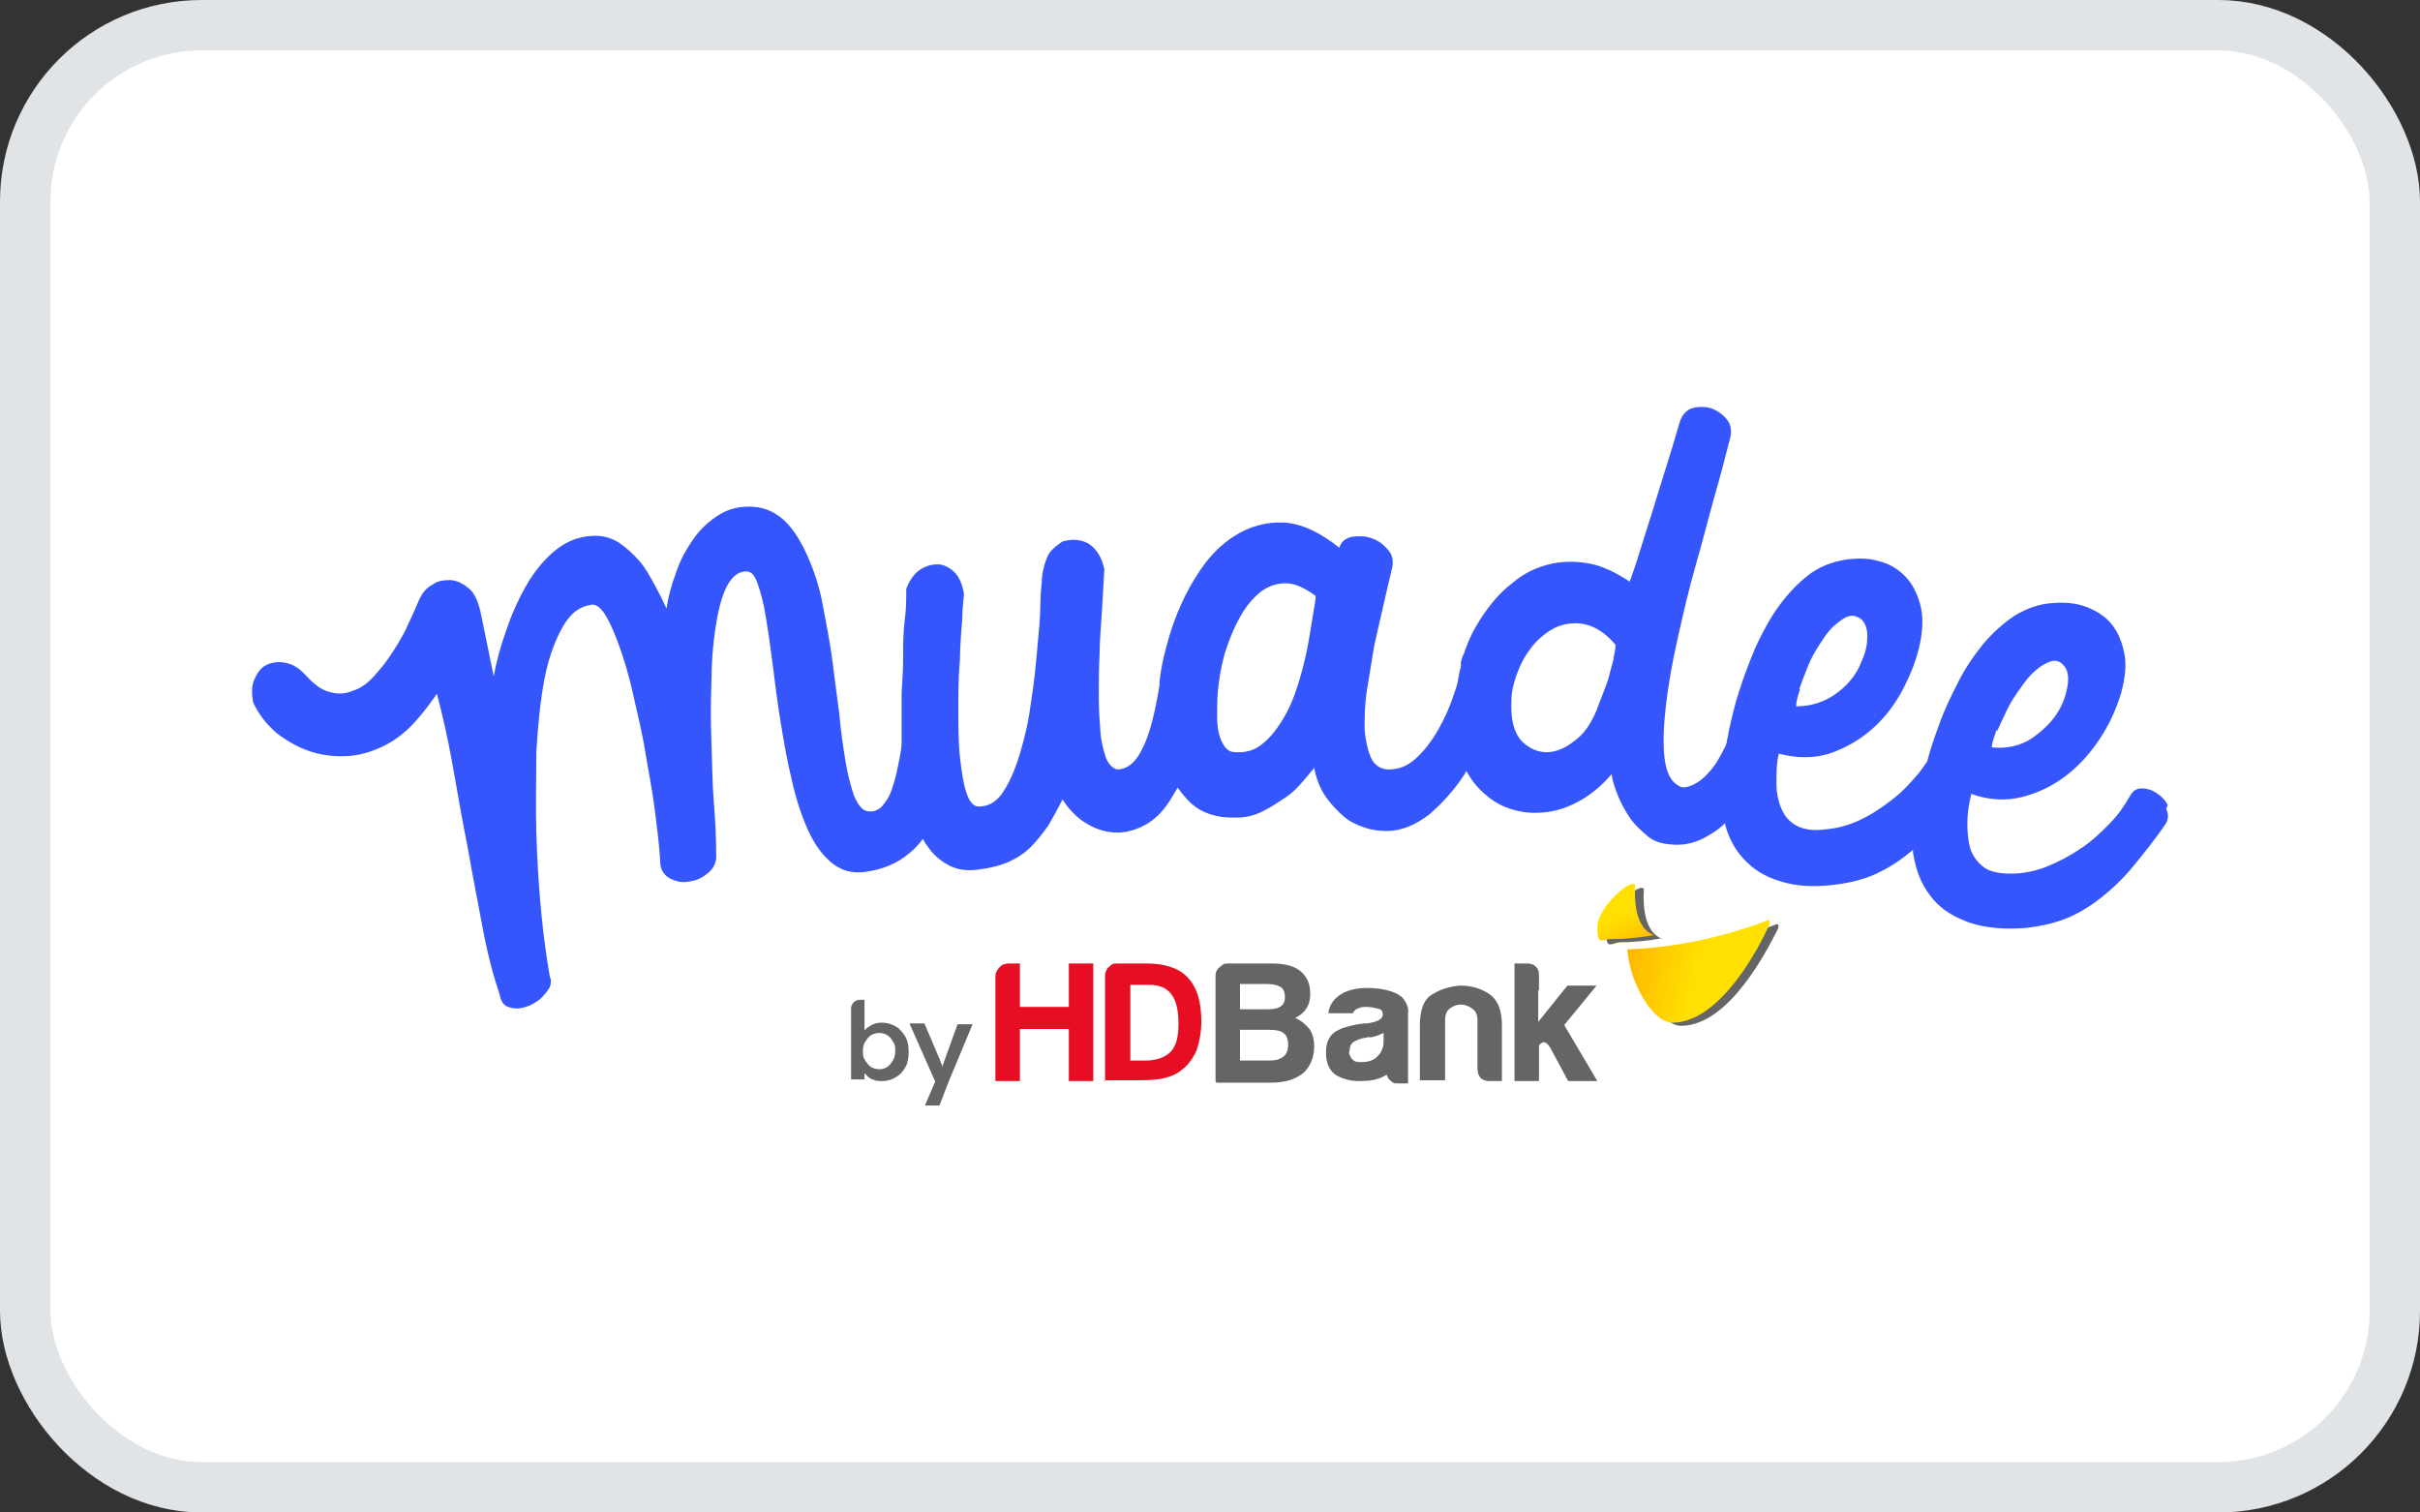
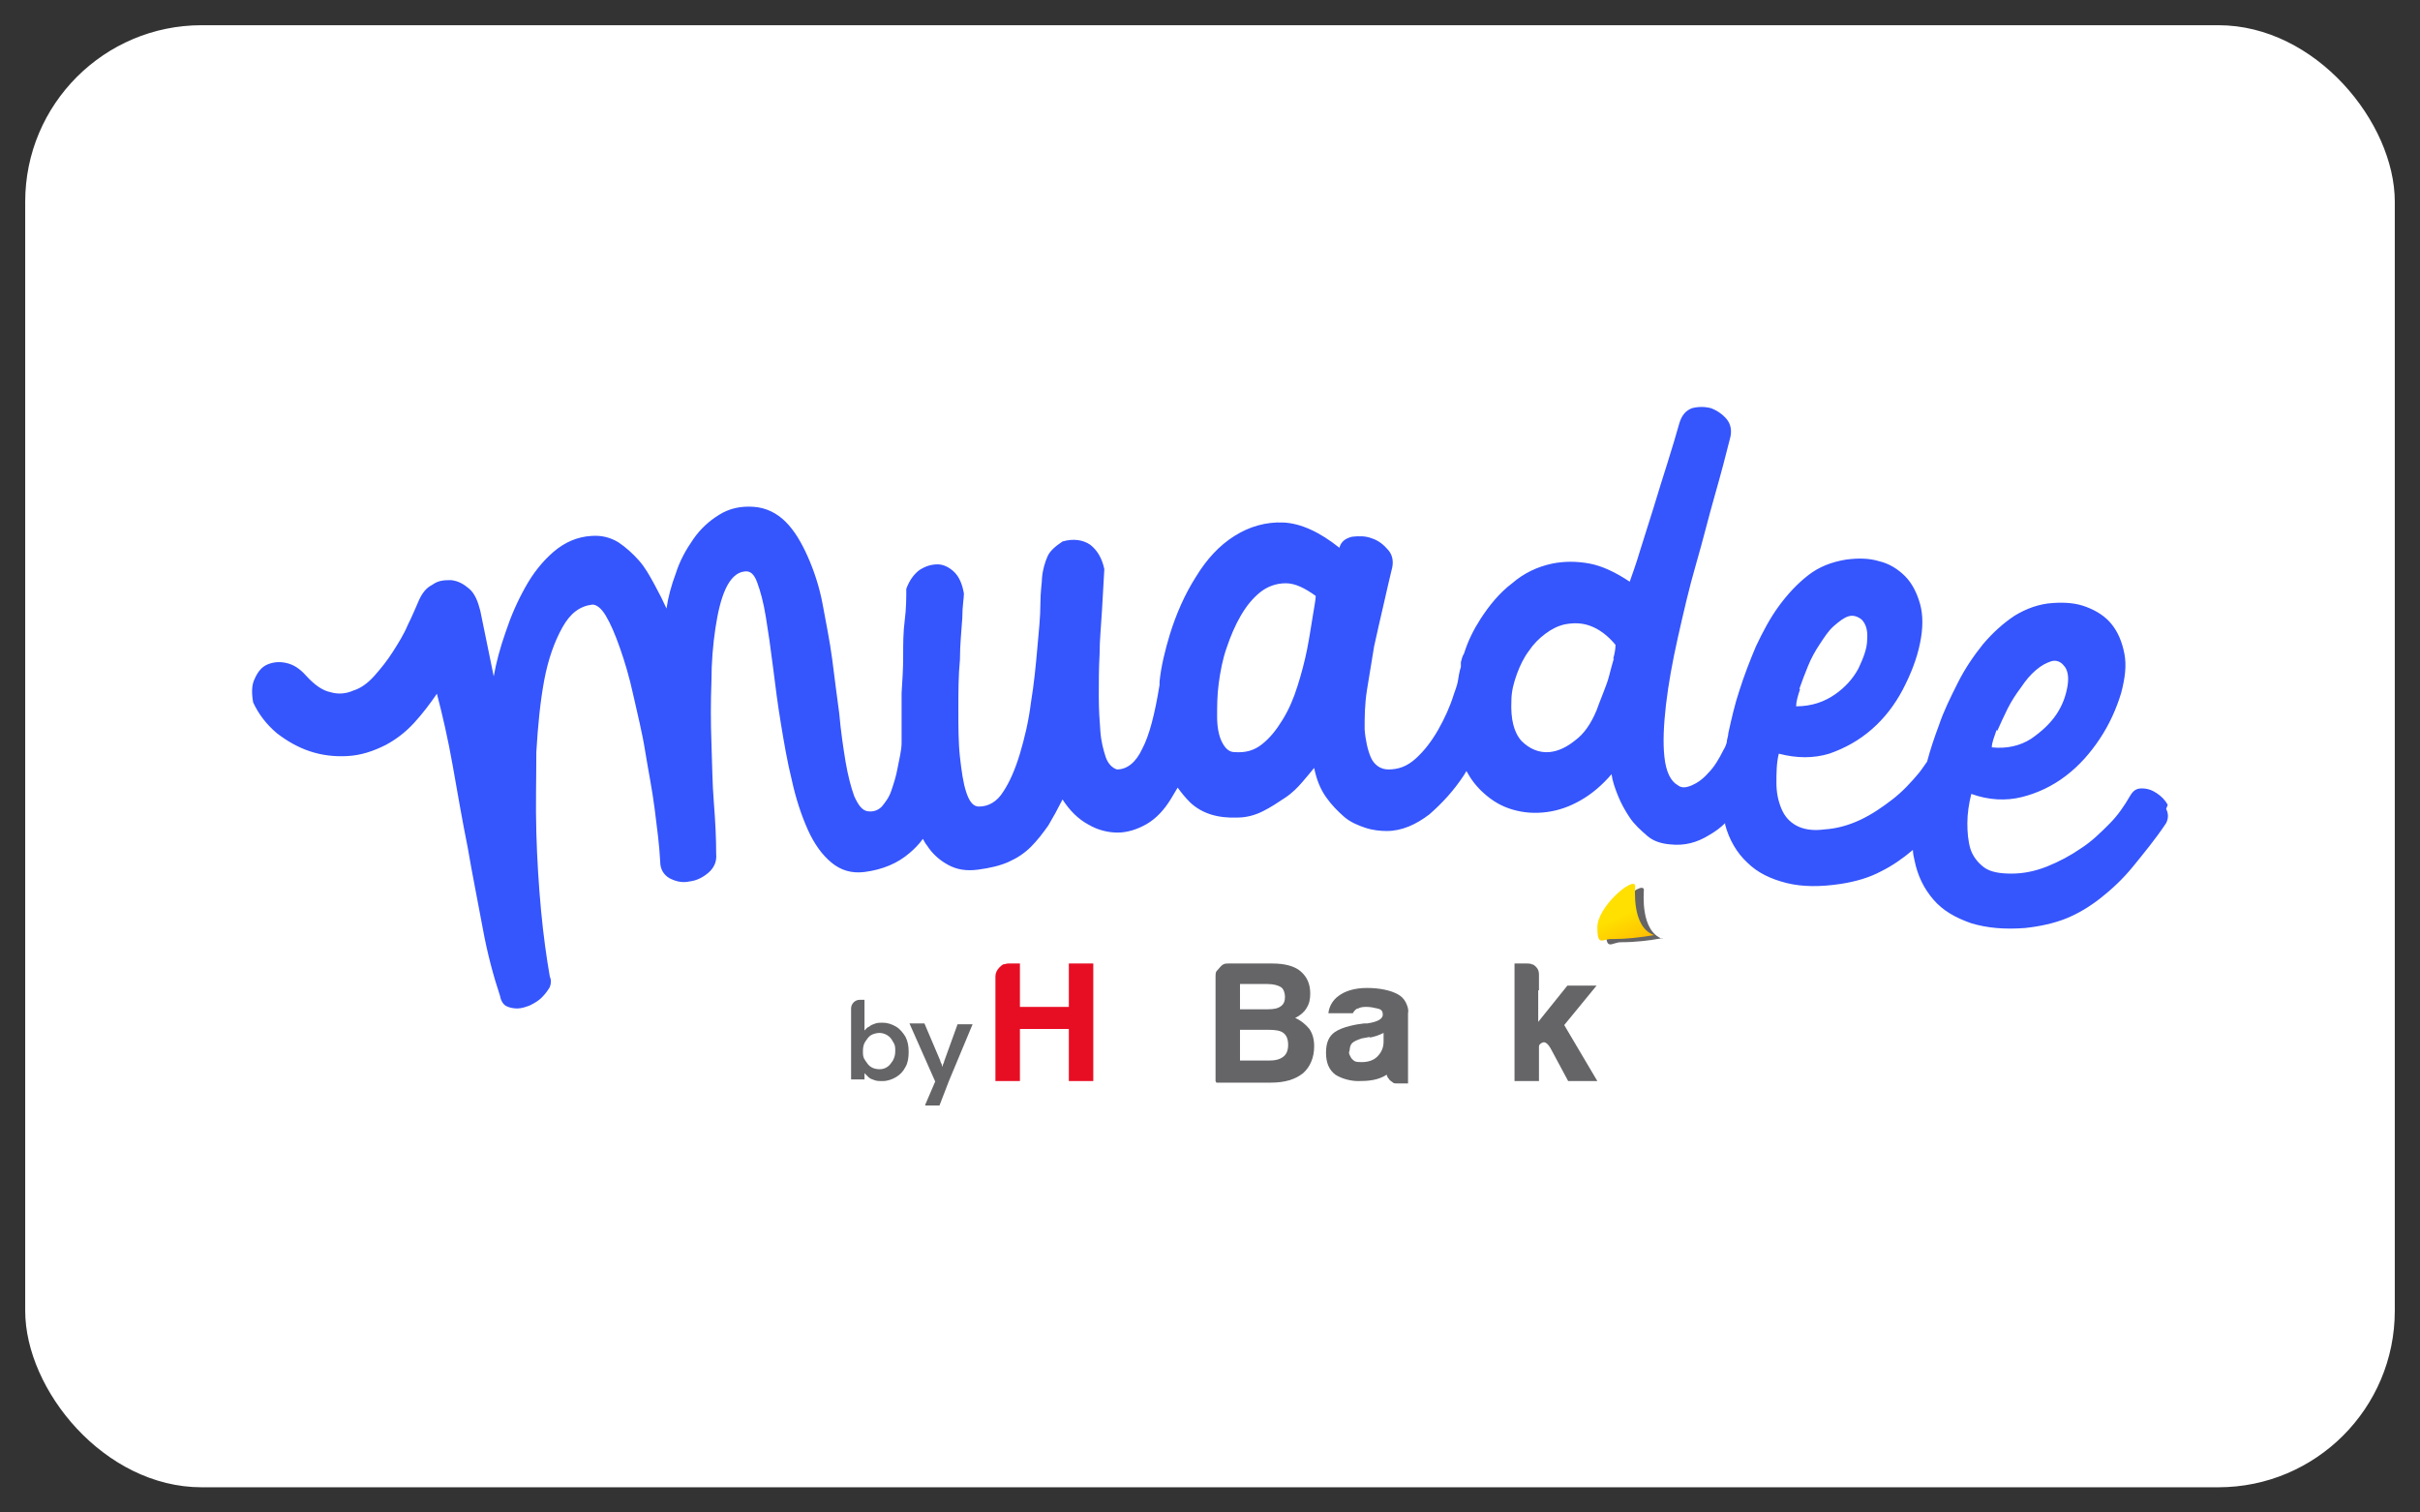
<svg xmlns="http://www.w3.org/2000/svg" width="48" height="30" viewBox="0 0 48 30" fill="none">
  <rect x="0" y="0" width="48" height="30" fill="#333333" stroke="none" />
  <rect x="0.5" y="0.5" width="47" height="29" rx="3.5" fill="white" />
-   <rect x="0.5" y="0.5" width="47" height="29" rx="3.5" stroke="#E1E4E6" />
-   <path d="M35.204 18.345C34.328 18.673 33.389 18.861 32.45 18.908C32.497 19.596 32.966 20.347 33.342 20.347C34.312 20.347 35.079 18.783 35.251 18.454C35.313 18.329 35.251 18.313 35.204 18.345Z" fill="#656568" />
  <path d="M32.982 18.626C32.528 18.47 32.606 17.703 32.606 17.64C32.559 17.468 31.855 18.063 31.855 18.47C31.855 18.877 31.965 18.689 32.153 18.689C32.434 18.689 32.7 18.657 32.966 18.61L32.982 18.626Z" fill="#656568" />
-   <path d="M35.032 18.266C34.156 18.595 33.217 18.798 32.278 18.83C32.325 19.518 32.794 20.285 33.17 20.285C34.14 20.285 34.922 18.72 35.079 18.376C35.141 18.251 35.079 18.235 35.032 18.266Z" fill="url(#paint0_linear_4580_26)" />
  <path d="M32.81 18.548C32.356 18.392 32.434 17.609 32.434 17.562C32.387 17.39 31.683 17.985 31.683 18.392C31.683 18.798 31.793 18.61 31.98 18.626C32.262 18.626 32.528 18.595 32.81 18.548Z" fill="url(#paint1_linear_4580_26)" />
-   <path fill-rule="evenodd" clip-rule="evenodd" d="M29.79 21.443H29.54C29.477 21.443 29.414 21.427 29.367 21.38C29.352 21.364 29.336 21.333 29.32 21.302C29.32 21.271 29.305 21.239 29.305 21.208V20.238C29.305 20.128 29.273 20.05 29.195 20.003C29.133 19.956 29.055 19.925 28.976 19.925C28.898 19.925 28.82 19.956 28.757 20.003C28.695 20.05 28.663 20.128 28.663 20.238V21.427H28.163V20.332C28.163 20.034 28.241 19.815 28.413 19.721C28.585 19.612 28.773 19.565 28.961 19.549C29.164 19.549 29.352 19.596 29.524 19.706C29.696 19.815 29.79 20.019 29.79 20.332V21.443Z" fill="#656568" />
  <path fill-rule="evenodd" clip-rule="evenodd" d="M27.161 20.582C27.255 20.566 27.349 20.535 27.443 20.488V20.66C27.443 20.785 27.396 20.879 27.318 20.958C27.239 21.036 27.13 21.067 27.005 21.067C26.88 21.067 26.864 21.051 26.817 21.005C26.801 20.989 26.786 20.958 26.77 20.926C26.754 20.895 26.754 20.864 26.77 20.832C26.77 20.785 26.786 20.723 26.817 20.692C26.848 20.66 26.911 20.629 27.005 20.598L27.177 20.566L27.161 20.582ZM27.505 21.317C27.333 21.427 27.145 21.443 26.942 21.443C26.786 21.443 26.613 21.396 26.488 21.317C26.363 21.224 26.301 21.083 26.301 20.879C26.301 20.676 26.363 20.551 26.473 20.473C26.629 20.363 26.911 20.316 27.052 20.3C27.083 20.3 27.114 20.3 27.114 20.3C27.333 20.269 27.427 20.206 27.427 20.128C27.427 20.05 27.396 20.019 27.318 20.003C27.255 19.987 27.177 19.972 27.114 19.972C27.052 19.972 26.989 19.972 26.942 20.003C26.911 20.003 26.895 20.019 26.88 20.034C26.864 20.05 26.848 20.066 26.833 20.097H26.348C26.363 19.956 26.441 19.831 26.551 19.753C26.676 19.659 26.864 19.596 27.114 19.596C27.365 19.596 27.584 19.643 27.724 19.721C27.787 19.753 27.85 19.815 27.881 19.878C27.912 19.941 27.944 20.019 27.928 20.097V20.723V21.49H27.709C27.677 21.49 27.646 21.49 27.631 21.474C27.615 21.458 27.584 21.443 27.568 21.427C27.552 21.411 27.537 21.38 27.521 21.364L27.505 21.317Z" fill="#656568" />
  <path fill-rule="evenodd" clip-rule="evenodd" d="M30.51 19.643V20.269L31.089 19.549H31.668L31.026 20.332L31.683 21.443H31.104L30.776 20.832C30.713 20.707 30.651 20.66 30.604 20.676C30.557 20.692 30.525 20.723 30.525 20.754V21.443H30.04V19.111H30.291C30.322 19.111 30.353 19.111 30.384 19.127C30.416 19.127 30.447 19.158 30.463 19.174C30.51 19.221 30.525 19.268 30.525 19.33V19.643H30.51Z" fill="#656568" />
  <path fill-rule="evenodd" clip-rule="evenodd" d="M19.744 21.443V19.362C19.744 19.299 19.776 19.236 19.823 19.189C19.838 19.174 19.87 19.142 19.901 19.127C19.932 19.127 19.963 19.111 19.995 19.111H20.23V19.972H21.2V19.111H21.685V21.443H21.2V20.41H20.23V21.443H19.744Z" fill="#E70E24" />
-   <path fill-rule="evenodd" clip-rule="evenodd" d="M22.404 21.036H22.717C22.936 21.036 23.109 20.973 23.218 20.864C23.328 20.754 23.375 20.566 23.375 20.3C23.375 20.034 23.328 19.847 23.234 19.721C23.14 19.596 22.999 19.534 22.796 19.534H22.42V21.036H22.404ZM21.919 21.443V19.362C21.919 19.33 21.919 19.299 21.935 19.268C21.951 19.236 21.966 19.205 21.982 19.189C22.013 19.174 22.029 19.142 22.06 19.127C22.091 19.111 22.123 19.111 22.154 19.111H22.749C23.109 19.111 23.39 19.205 23.562 19.393C23.75 19.596 23.828 19.878 23.828 20.269C23.828 20.457 23.797 20.645 23.735 20.832C23.656 21.005 23.562 21.13 23.437 21.224C23.343 21.302 23.234 21.349 23.109 21.38C22.999 21.411 22.827 21.427 22.608 21.427H21.888L21.919 21.443Z" fill="#E70E24" />
-   <path fill-rule="evenodd" clip-rule="evenodd" d="M24.579 21.036H25.158C25.284 21.036 25.378 21.02 25.456 20.958C25.518 20.911 25.55 20.832 25.55 20.723C25.55 20.613 25.518 20.535 25.456 20.488C25.393 20.441 25.299 20.426 25.158 20.426H24.595V21.036H24.579ZM24.579 20.019H25.143C25.268 20.019 25.346 20.003 25.409 19.956C25.471 19.909 25.487 19.847 25.487 19.768C25.487 19.69 25.456 19.612 25.409 19.581C25.362 19.549 25.268 19.518 25.143 19.518H24.595V20.019H24.579ZM24.11 21.443V19.362C24.11 19.33 24.11 19.299 24.126 19.268C24.141 19.236 24.157 19.205 24.188 19.189C24.204 19.174 24.235 19.142 24.267 19.127C24.298 19.111 24.329 19.111 24.36 19.111H25.237C25.471 19.111 25.675 19.158 25.8 19.268C25.925 19.377 25.988 19.518 25.988 19.706C25.988 19.815 25.972 19.909 25.91 20.003C25.863 20.081 25.784 20.144 25.69 20.191C25.8 20.238 25.894 20.316 25.972 20.41C26.035 20.504 26.066 20.613 26.066 20.754C26.066 20.973 25.988 21.161 25.847 21.286C25.69 21.411 25.487 21.474 25.205 21.474H24.126L24.11 21.443Z" fill="#656568" />
+   <path fill-rule="evenodd" clip-rule="evenodd" d="M24.579 21.036H25.158C25.284 21.036 25.378 21.02 25.456 20.958C25.518 20.911 25.55 20.832 25.55 20.723C25.55 20.613 25.518 20.535 25.456 20.488C25.393 20.441 25.299 20.426 25.158 20.426H24.595V21.036H24.579ZM24.579 20.019H25.143C25.268 20.019 25.346 20.003 25.409 19.956C25.471 19.909 25.487 19.847 25.487 19.768C25.487 19.69 25.456 19.612 25.409 19.581C25.362 19.549 25.268 19.518 25.143 19.518H24.595V20.019H24.579ZM24.11 21.443V19.362C24.11 19.33 24.11 19.299 24.126 19.268C24.204 19.174 24.235 19.142 24.267 19.127C24.298 19.111 24.329 19.111 24.36 19.111H25.237C25.471 19.111 25.675 19.158 25.8 19.268C25.925 19.377 25.988 19.518 25.988 19.706C25.988 19.815 25.972 19.909 25.91 20.003C25.863 20.081 25.784 20.144 25.69 20.191C25.8 20.238 25.894 20.316 25.972 20.41C26.035 20.504 26.066 20.613 26.066 20.754C26.066 20.973 25.988 21.161 25.847 21.286C25.69 21.411 25.487 21.474 25.205 21.474H24.126L24.11 21.443Z" fill="#656568" />
  <path d="M17.491 21.443C17.444 21.443 17.397 21.443 17.351 21.427C17.303 21.411 17.257 21.396 17.225 21.364C17.194 21.333 17.163 21.302 17.131 21.27C17.1 21.239 17.084 21.208 17.084 21.177L17.147 21.145V21.411H16.881V20.003C16.881 19.909 16.959 19.831 17.053 19.831H17.147V20.551H17.1C17.1 20.504 17.131 20.473 17.147 20.441C17.178 20.41 17.194 20.379 17.241 20.363C17.272 20.332 17.319 20.316 17.366 20.3C17.413 20.285 17.46 20.285 17.507 20.285C17.601 20.285 17.695 20.316 17.773 20.363C17.851 20.41 17.914 20.488 17.961 20.566C18.008 20.66 18.023 20.754 18.023 20.864C18.023 20.973 18.008 21.083 17.961 21.161C17.914 21.255 17.851 21.317 17.773 21.364C17.695 21.411 17.601 21.443 17.507 21.443H17.491ZM17.444 21.208C17.507 21.208 17.554 21.192 17.601 21.161C17.648 21.13 17.679 21.083 17.71 21.036C17.742 20.973 17.757 20.926 17.757 20.848C17.757 20.77 17.757 20.723 17.71 20.66C17.679 20.598 17.648 20.566 17.601 20.535C17.554 20.504 17.491 20.488 17.444 20.488C17.397 20.488 17.319 20.504 17.272 20.535C17.225 20.566 17.194 20.613 17.163 20.66C17.131 20.707 17.116 20.77 17.116 20.848C17.116 20.926 17.116 20.973 17.163 21.036C17.194 21.083 17.225 21.13 17.272 21.161C17.319 21.192 17.382 21.208 17.444 21.208Z" fill="#656568" />
  <path d="M18.352 21.912L18.587 21.364V21.537L18.039 20.3H18.336L18.649 21.036C18.649 21.052 18.665 21.083 18.68 21.114C18.68 21.145 18.696 21.177 18.712 21.208H18.665C18.665 21.208 18.68 21.177 18.696 21.145C18.696 21.114 18.727 21.083 18.727 21.052L18.993 20.316H19.291L18.821 21.443L18.634 21.928H18.352V21.912Z" fill="#656568" />
  <path d="M42.996 15.966C42.949 15.872 42.871 15.794 42.777 15.732C42.683 15.669 42.589 15.638 42.48 15.638C42.37 15.638 42.308 15.684 42.245 15.794C42.136 15.982 42.01 16.17 41.838 16.342C41.666 16.514 41.494 16.686 41.275 16.827C41.072 16.968 40.837 17.093 40.602 17.187C40.367 17.28 40.133 17.328 39.898 17.328C39.663 17.328 39.475 17.296 39.35 17.202C39.225 17.108 39.131 16.983 39.084 16.842C39.037 16.686 39.022 16.514 39.022 16.326C39.022 16.138 39.053 15.935 39.1 15.747C39.444 15.872 39.788 15.888 40.101 15.81C40.414 15.732 40.712 15.591 40.978 15.387C41.244 15.184 41.463 14.934 41.65 14.652C41.838 14.37 41.979 14.057 42.073 13.744C42.151 13.447 42.182 13.197 42.136 12.962C42.089 12.727 42.01 12.54 41.885 12.383C41.76 12.226 41.588 12.117 41.384 12.039C41.181 11.96 40.962 11.945 40.727 11.96C40.446 11.976 40.195 12.07 39.961 12.211C39.726 12.367 39.522 12.555 39.335 12.774C39.147 13.009 38.975 13.259 38.834 13.541C38.693 13.822 38.552 14.104 38.458 14.386C38.364 14.636 38.286 14.871 38.224 15.106C38.177 15.168 38.13 15.246 38.067 15.325C37.911 15.512 37.739 15.7 37.535 15.857C37.332 16.013 37.128 16.154 36.894 16.264C36.659 16.373 36.424 16.436 36.19 16.451C35.955 16.483 35.767 16.451 35.626 16.373C35.486 16.295 35.392 16.185 35.329 16.029C35.266 15.872 35.235 15.716 35.235 15.528C35.235 15.34 35.235 15.137 35.282 14.949C35.642 15.043 35.971 15.043 36.283 14.949C36.596 14.84 36.878 14.683 37.128 14.464C37.379 14.245 37.582 13.979 37.739 13.682C37.895 13.384 38.02 13.072 38.083 12.758C38.145 12.461 38.145 12.195 38.083 11.976C38.02 11.757 37.926 11.569 37.786 11.428C37.645 11.288 37.473 11.178 37.269 11.131C37.066 11.069 36.847 11.069 36.612 11.1C36.33 11.147 36.08 11.241 35.861 11.413C35.642 11.585 35.454 11.788 35.282 12.023C35.11 12.258 34.969 12.524 34.828 12.821C34.703 13.118 34.594 13.4 34.5 13.697C34.406 13.979 34.343 14.261 34.281 14.542C34.281 14.605 34.249 14.668 34.249 14.73C34.234 14.777 34.218 14.824 34.187 14.871C34.093 15.059 33.999 15.215 33.889 15.325C33.78 15.45 33.67 15.528 33.561 15.575C33.451 15.622 33.358 15.638 33.279 15.575C33.138 15.497 33.044 15.309 33.013 15.012C32.982 14.73 32.998 14.386 33.044 13.979C33.092 13.572 33.17 13.134 33.279 12.649C33.389 12.164 33.498 11.679 33.639 11.194C33.78 10.709 33.889 10.255 34.015 9.817C34.14 9.379 34.234 9.019 34.312 8.706C34.359 8.549 34.328 8.409 34.249 8.315C34.171 8.221 34.062 8.143 33.936 8.096C33.811 8.064 33.686 8.064 33.561 8.096C33.436 8.143 33.358 8.236 33.31 8.393C33.248 8.612 33.17 8.878 33.076 9.175C32.982 9.473 32.888 9.77 32.794 10.083C32.7 10.38 32.606 10.677 32.528 10.928C32.45 11.194 32.372 11.397 32.325 11.538C32.043 11.35 31.777 11.225 31.527 11.178C31.276 11.131 31.026 11.131 30.791 11.178C30.494 11.241 30.228 11.366 29.993 11.569C29.743 11.757 29.54 12.008 29.367 12.274C29.227 12.492 29.117 12.712 29.039 12.962C29.008 13.009 28.992 13.072 28.976 13.134C28.976 13.165 28.976 13.197 28.976 13.228C28.945 13.322 28.929 13.431 28.914 13.525C28.898 13.604 28.867 13.682 28.835 13.776C28.757 14.026 28.648 14.261 28.523 14.48C28.397 14.699 28.256 14.886 28.084 15.043C27.912 15.2 27.74 15.262 27.537 15.262C27.38 15.262 27.255 15.168 27.192 15.027C27.13 14.886 27.083 14.683 27.067 14.464C27.067 14.229 27.067 13.979 27.114 13.682C27.161 13.4 27.208 13.103 27.255 12.821C27.318 12.54 27.38 12.258 27.443 11.992C27.505 11.726 27.552 11.507 27.599 11.319C27.646 11.162 27.631 11.022 27.537 10.912C27.443 10.803 27.349 10.724 27.208 10.677C27.083 10.63 26.958 10.63 26.817 10.646C26.692 10.677 26.598 10.74 26.567 10.865C26.175 10.552 25.8 10.38 25.456 10.364C25.111 10.349 24.783 10.443 24.486 10.63C24.188 10.818 23.938 11.084 23.719 11.444C23.5 11.788 23.328 12.18 23.203 12.586C23.109 12.899 23.03 13.212 22.999 13.525C22.999 13.541 22.999 13.556 22.999 13.588C22.905 14.167 22.796 14.589 22.655 14.855C22.53 15.121 22.358 15.262 22.154 15.262C22.06 15.231 21.982 15.152 21.935 15.027C21.888 14.886 21.841 14.714 21.826 14.511C21.81 14.308 21.794 14.073 21.794 13.807C21.794 13.541 21.794 13.259 21.81 12.978C21.81 12.696 21.841 12.399 21.857 12.117C21.872 11.82 21.888 11.554 21.904 11.288C21.857 11.069 21.763 10.912 21.622 10.803C21.481 10.709 21.294 10.677 21.075 10.74C20.934 10.834 20.824 10.928 20.777 11.037C20.73 11.147 20.683 11.288 20.668 11.46C20.668 11.554 20.636 11.726 20.636 11.976C20.636 12.226 20.605 12.524 20.574 12.868C20.543 13.212 20.511 13.556 20.449 13.932C20.402 14.308 20.323 14.636 20.23 14.949C20.136 15.262 20.026 15.512 19.901 15.7C19.776 15.904 19.604 15.998 19.416 15.998C19.306 15.998 19.228 15.904 19.166 15.716C19.103 15.528 19.072 15.293 19.04 15.012C19.009 14.73 19.009 14.417 19.009 14.073C19.009 13.729 19.009 13.4 19.04 13.087C19.04 12.774 19.072 12.508 19.087 12.258C19.087 12.023 19.119 11.867 19.119 11.773C19.087 11.585 19.025 11.444 18.931 11.35C18.837 11.256 18.712 11.194 18.602 11.194C18.477 11.194 18.367 11.225 18.242 11.303C18.133 11.382 18.039 11.507 17.976 11.679C17.976 11.851 17.976 12.07 17.945 12.305C17.914 12.54 17.914 12.774 17.914 13.024C17.914 13.275 17.898 13.51 17.883 13.744C17.883 13.979 17.883 14.182 17.883 14.354C17.883 14.417 17.883 14.495 17.883 14.589C17.883 14.636 17.883 14.683 17.883 14.73C17.883 14.886 17.835 15.059 17.804 15.231C17.773 15.403 17.726 15.544 17.679 15.684C17.632 15.825 17.554 15.919 17.491 15.998C17.413 16.076 17.319 16.107 17.21 16.091C17.1 16.076 17.022 15.966 16.944 15.794C16.881 15.622 16.819 15.387 16.771 15.106C16.725 14.824 16.678 14.511 16.646 14.151C16.599 13.807 16.552 13.431 16.506 13.072C16.459 12.712 16.38 12.336 16.318 11.992C16.255 11.648 16.146 11.319 16.02 11.037C15.895 10.756 15.755 10.521 15.582 10.349C15.41 10.177 15.191 10.067 14.941 10.052C14.691 10.036 14.471 10.083 14.268 10.208C14.065 10.333 13.893 10.49 13.752 10.693C13.611 10.896 13.486 11.116 13.407 11.366C13.313 11.616 13.251 11.851 13.22 12.07C13.157 11.929 13.079 11.773 12.985 11.601C12.891 11.428 12.797 11.256 12.672 11.116C12.547 10.975 12.406 10.85 12.265 10.756C12.109 10.662 11.937 10.615 11.733 10.63C11.451 10.646 11.201 10.756 10.982 10.943C10.763 11.131 10.575 11.366 10.419 11.648C10.262 11.929 10.137 12.211 10.028 12.54C9.918 12.852 9.84 13.15 9.793 13.416L9.527 12.117C9.48 11.929 9.417 11.773 9.308 11.679C9.198 11.585 9.089 11.522 8.948 11.507C8.823 11.507 8.698 11.507 8.572 11.601C8.447 11.663 8.369 11.773 8.306 11.914C8.244 12.054 8.181 12.211 8.087 12.399C8.009 12.586 7.9 12.758 7.79 12.931C7.681 13.103 7.555 13.259 7.43 13.4C7.305 13.541 7.164 13.65 7.008 13.697C6.867 13.76 6.71 13.776 6.554 13.729C6.397 13.697 6.241 13.588 6.069 13.4C5.944 13.259 5.819 13.181 5.678 13.15C5.537 13.118 5.412 13.134 5.302 13.181C5.193 13.228 5.114 13.322 5.052 13.463C4.989 13.588 4.989 13.744 5.021 13.932C5.13 14.167 5.287 14.37 5.49 14.542C5.693 14.699 5.912 14.824 6.147 14.902C6.382 14.98 6.632 15.012 6.898 14.996C7.164 14.98 7.399 14.902 7.649 14.777C7.853 14.668 8.04 14.527 8.213 14.339C8.385 14.151 8.526 13.963 8.666 13.76C8.776 14.182 8.885 14.652 8.979 15.184C9.073 15.716 9.167 16.264 9.277 16.811C9.37 17.359 9.48 17.891 9.574 18.407C9.668 18.924 9.793 19.377 9.918 19.753C9.934 19.847 9.981 19.925 10.043 19.956C10.106 19.988 10.184 20.003 10.262 20.003C10.341 20.003 10.434 19.972 10.513 19.941C10.607 19.894 10.685 19.847 10.747 19.784C10.81 19.721 10.857 19.659 10.904 19.581C10.935 19.502 10.935 19.44 10.904 19.362C10.841 19.002 10.779 18.564 10.732 18.063C10.685 17.562 10.653 17.046 10.638 16.514C10.622 15.982 10.638 15.45 10.638 14.918C10.669 14.386 10.716 13.916 10.794 13.494C10.873 13.072 10.998 12.727 11.154 12.446C11.311 12.164 11.498 12.023 11.749 11.992C11.827 11.992 11.921 12.054 12.015 12.211C12.109 12.367 12.203 12.586 12.296 12.852C12.39 13.118 12.484 13.431 12.562 13.791C12.641 14.151 12.735 14.511 12.797 14.902C12.86 15.293 12.938 15.669 12.985 16.044C13.032 16.42 13.079 16.764 13.095 17.093C13.095 17.249 13.173 17.359 13.282 17.421C13.407 17.484 13.533 17.515 13.673 17.484C13.814 17.468 13.939 17.406 14.049 17.312C14.159 17.218 14.221 17.093 14.205 16.936C14.205 16.639 14.19 16.31 14.159 15.919C14.127 15.528 14.127 15.137 14.111 14.73C14.096 14.323 14.096 13.916 14.111 13.525C14.111 13.134 14.143 12.774 14.19 12.461C14.237 12.148 14.299 11.882 14.393 11.679C14.487 11.476 14.612 11.35 14.769 11.335C14.878 11.319 14.957 11.382 15.019 11.554C15.082 11.726 15.144 11.945 15.191 12.242C15.238 12.524 15.285 12.852 15.332 13.228C15.379 13.604 15.426 13.979 15.489 14.354C15.551 14.73 15.614 15.106 15.707 15.481C15.786 15.841 15.895 16.17 16.02 16.451C16.146 16.733 16.302 16.952 16.49 17.108C16.678 17.265 16.897 17.328 17.147 17.296C17.507 17.249 17.804 17.124 18.039 16.921C18.133 16.842 18.227 16.748 18.305 16.639C18.336 16.686 18.352 16.733 18.383 16.764C18.493 16.936 18.634 17.061 18.806 17.155C18.978 17.249 19.166 17.28 19.4 17.249C19.635 17.218 19.838 17.171 20.011 17.093C20.183 17.015 20.323 16.921 20.449 16.796C20.574 16.67 20.683 16.529 20.793 16.373C20.887 16.216 20.981 16.044 21.075 15.857C21.215 16.076 21.387 16.248 21.591 16.357C21.779 16.467 21.982 16.514 22.17 16.514C22.358 16.514 22.561 16.451 22.749 16.342C22.936 16.232 23.093 16.06 23.218 15.857C23.265 15.778 23.312 15.7 23.359 15.622C23.437 15.732 23.515 15.825 23.609 15.919C23.844 16.138 24.157 16.232 24.548 16.216C24.72 16.216 24.892 16.17 25.049 16.091C25.205 16.013 25.346 15.919 25.487 15.825C25.628 15.732 25.737 15.622 25.831 15.512C25.925 15.403 26.003 15.309 26.066 15.231C26.113 15.466 26.191 15.653 26.301 15.81C26.41 15.966 26.535 16.091 26.66 16.201C26.786 16.31 26.942 16.373 27.083 16.42C27.224 16.467 27.38 16.483 27.505 16.483C27.803 16.483 28.084 16.357 28.35 16.154C28.601 15.935 28.835 15.684 29.039 15.372C29.055 15.34 29.07 15.325 29.086 15.293C29.18 15.466 29.289 15.606 29.43 15.732C29.602 15.888 29.79 15.998 30.009 16.06C30.228 16.123 30.447 16.138 30.682 16.107C30.916 16.076 31.136 15.998 31.355 15.872C31.574 15.747 31.777 15.575 31.965 15.356C31.98 15.481 32.028 15.622 32.09 15.778C32.153 15.935 32.231 16.076 32.325 16.216C32.419 16.357 32.544 16.467 32.669 16.576C32.794 16.686 32.951 16.733 33.123 16.748C33.404 16.78 33.655 16.717 33.905 16.561C34.015 16.498 34.124 16.42 34.218 16.326C34.218 16.326 34.218 16.342 34.218 16.357C34.296 16.655 34.453 16.921 34.656 17.108C34.86 17.312 35.126 17.437 35.438 17.515C35.752 17.593 36.111 17.593 36.518 17.531C36.816 17.484 37.081 17.406 37.316 17.28C37.535 17.171 37.739 17.03 37.942 16.858C37.942 16.921 37.958 16.999 37.973 17.061C38.036 17.374 38.161 17.625 38.349 17.844C38.537 18.063 38.787 18.204 39.1 18.313C39.413 18.407 39.757 18.438 40.164 18.407C40.461 18.376 40.743 18.313 40.978 18.219C41.212 18.125 41.447 17.985 41.666 17.812C41.885 17.64 42.104 17.437 42.308 17.187C42.511 16.936 42.746 16.655 42.965 16.326C43.012 16.232 43.012 16.138 42.965 16.044M39.616 14.495C39.679 14.354 39.742 14.214 39.82 14.057C39.898 13.901 39.992 13.76 40.086 13.635C40.18 13.494 40.273 13.384 40.383 13.29C40.492 13.197 40.586 13.15 40.68 13.118C40.774 13.087 40.868 13.118 40.931 13.197C41.009 13.275 41.04 13.416 41.009 13.604C40.978 13.791 40.915 13.979 40.79 14.167C40.665 14.354 40.492 14.511 40.289 14.652C40.07 14.793 39.804 14.855 39.507 14.824C39.507 14.73 39.554 14.62 39.601 14.48M35.689 13.666C35.736 13.525 35.798 13.369 35.861 13.212C35.924 13.056 36.002 12.915 36.096 12.774C36.19 12.633 36.268 12.508 36.377 12.414C36.487 12.32 36.565 12.258 36.659 12.226C36.753 12.195 36.847 12.226 36.925 12.289C37.003 12.367 37.05 12.492 37.035 12.68C37.035 12.868 36.956 13.056 36.862 13.259C36.753 13.463 36.596 13.635 36.393 13.776C36.19 13.916 35.939 14.01 35.626 14.01C35.626 13.916 35.658 13.807 35.705 13.666M26.035 12.242C26.003 12.43 25.972 12.649 25.925 12.884C25.878 13.118 25.816 13.353 25.737 13.604C25.659 13.854 25.565 14.073 25.44 14.276C25.315 14.48 25.19 14.636 25.033 14.761C24.877 14.886 24.705 14.934 24.486 14.918C24.376 14.918 24.298 14.84 24.235 14.714C24.173 14.589 24.141 14.417 24.141 14.214C24.141 14.01 24.141 13.791 24.173 13.556C24.204 13.322 24.251 13.072 24.329 12.852C24.407 12.618 24.501 12.399 24.611 12.211C24.72 12.023 24.845 11.867 25.002 11.742C25.143 11.632 25.315 11.569 25.503 11.569C25.69 11.569 25.878 11.663 26.097 11.82C26.097 11.898 26.066 12.039 26.035 12.242ZM32.012 13.056C31.98 13.165 31.949 13.275 31.918 13.4C31.887 13.525 31.84 13.635 31.793 13.76C31.746 13.885 31.699 13.995 31.668 14.088C31.558 14.354 31.417 14.558 31.245 14.683C31.073 14.824 30.901 14.902 30.729 14.918C30.525 14.934 30.338 14.855 30.181 14.699C30.025 14.527 29.962 14.261 29.978 13.901C29.978 13.713 30.025 13.541 30.087 13.369C30.15 13.197 30.228 13.04 30.322 12.915C30.416 12.774 30.525 12.665 30.651 12.571C30.776 12.477 30.901 12.414 31.042 12.383C31.214 12.352 31.37 12.352 31.542 12.414C31.715 12.477 31.887 12.602 32.043 12.79C32.043 12.868 32.028 12.962 31.996 13.072" fill="#3555FD" />
  <defs>
    <linearGradient id="paint0_linear_4580_26" x1="31.965" y1="18.877" x2="35.313" y2="19.487" gradientUnits="userSpaceOnUse">
      <stop stop-color="#FFAD00" />
      <stop offset="0.5" stop-color="#FFE000" />
      <stop offset="1" stop-color="#FFE000" />
    </linearGradient>
    <linearGradient id="paint1_linear_4580_26" x1="32.45" y1="18.892" x2="31.808" y2="17.453" gradientUnits="userSpaceOnUse">
      <stop stop-color="#FFAD00" />
      <stop offset="0.2" stop-color="#FFC700" />
      <stop offset="0.5" stop-color="#FFE000" />
      <stop offset="1" stop-color="#FFE000" />
    </linearGradient>
  </defs>
</svg>